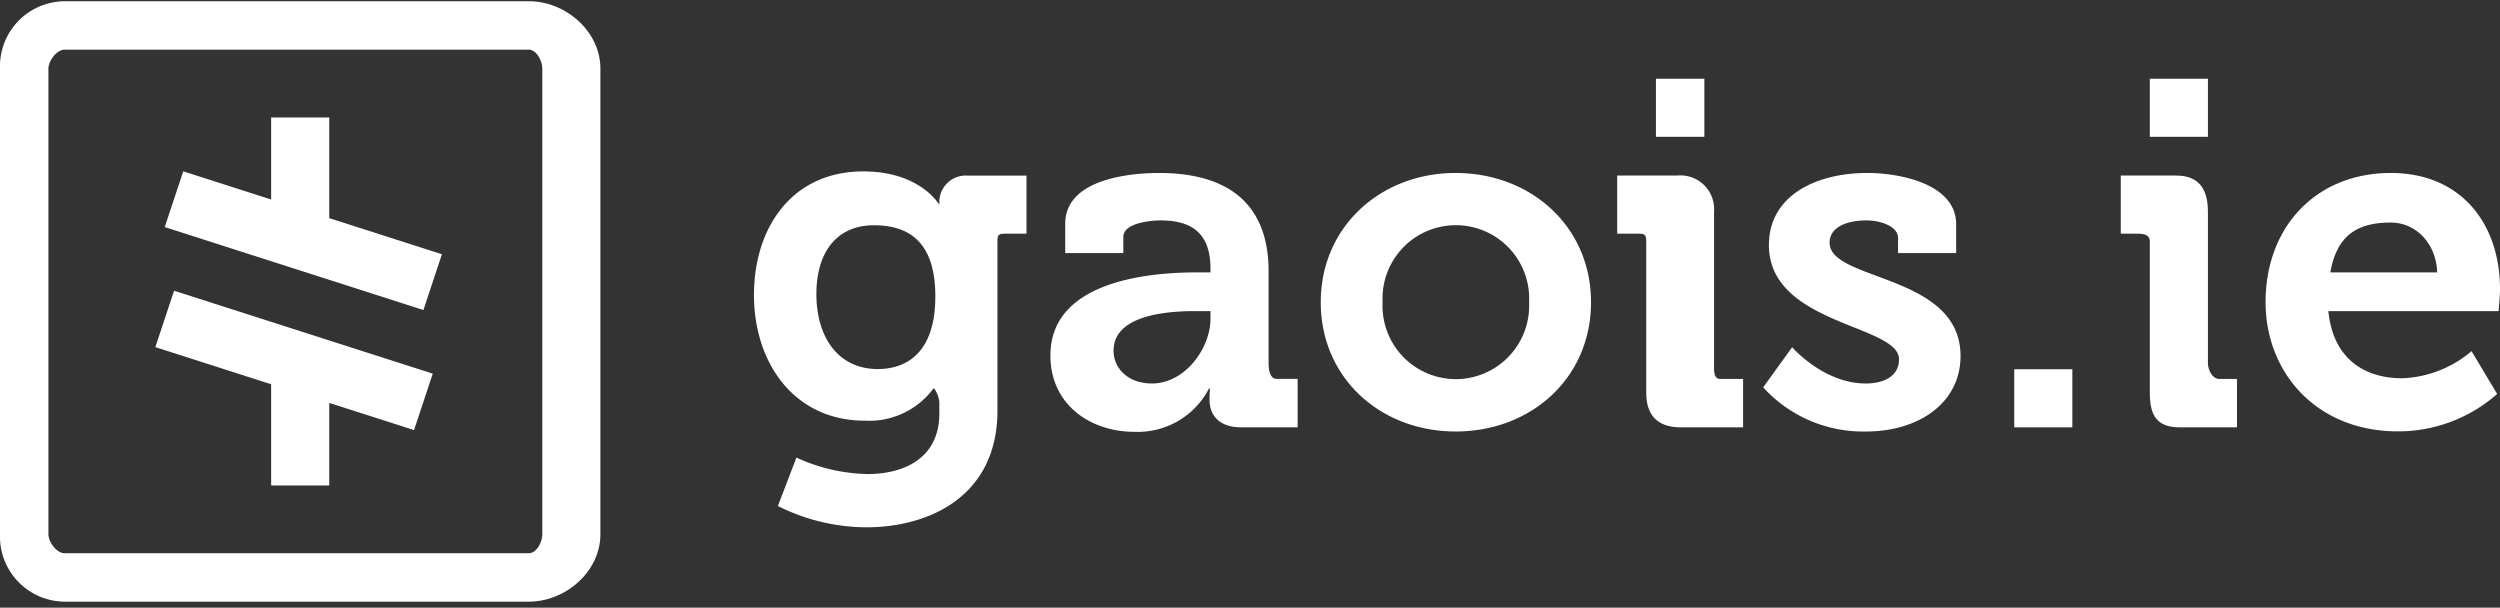
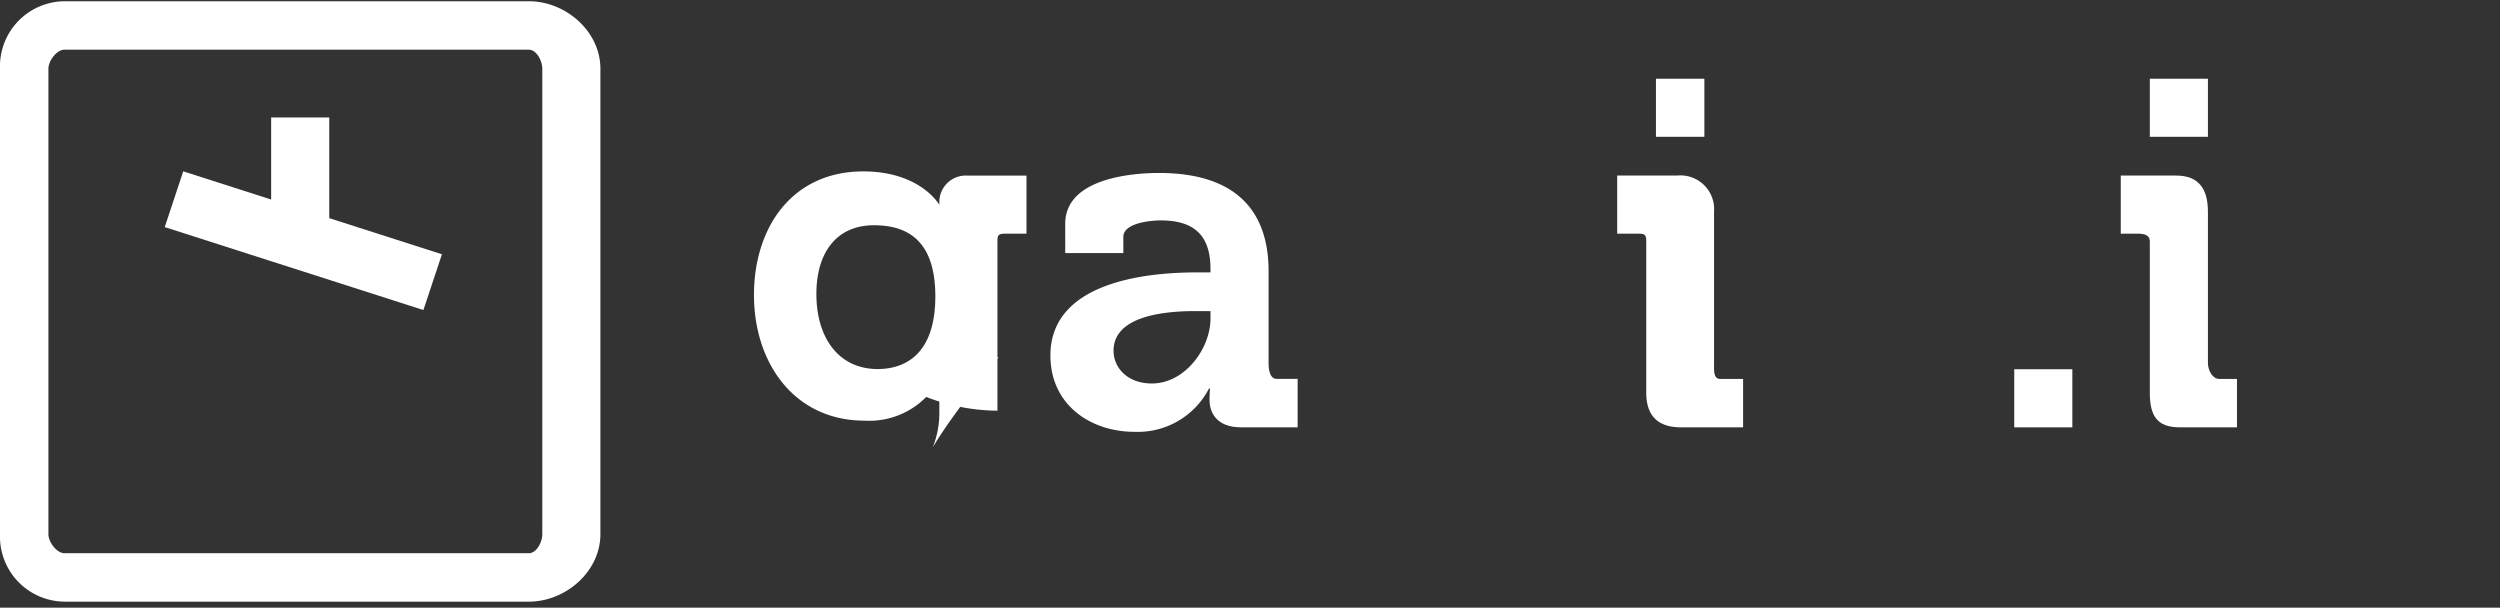
<svg xmlns="http://www.w3.org/2000/svg" viewBox="0 0 258.161 62.749">
  <rect x="0" y="0" width="258.161" height="62.749" fill="#333333" stroke="none" />
  <defs>
    <style>.a,.b{fill:#fff;}.b{fill-rule:evenodd;}</style>
  </defs>
  <title>gaois-logo</title>
  <path class="a" d="M54.606.129H6.66A6.724,6.724,0,0,0,0,7.091V55.167a6.724,6.724,0,0,0,6.66,6.962H54.606c3.831,0,7.394-3.123,7.394-6.962V7.091C62,3.252,58.437.129,54.606.129ZM56,55.167c0,.81-.589,1.962-1.394,1.962H6.66c-.8,0-1.66-1.152-1.66-1.962V7.091c0-.809.855-1.962,1.66-1.962H54.606c.8,0,1.394,1.153,1.394,1.962Z" />
-   <path class="a" d="M89.147,17.7c5.892,0,7.84,3.432,7.84,3.432H97v-.32a2.731,2.731,0,0,1,2.883-2.68H106v6h-2.173c-.649,0-.827.078-.827.727V42.408c0,8.75-6.926,12.044-13.568,12.044a20.54,20.54,0,0,1-9.105-2.2l1.915-5a18.405,18.405,0,0,0,7.306,1.7C93.39,48.957,97,47.3,97,42.7V41.507a3.159,3.159,0,0,0-.516-1.378h-.1a8.252,8.252,0,0,1-7.09,3.31c-7.289,0-11.435-5.971-11.435-12.972S81.808,17.7,89.147,17.7Zm7.44,12.908c0-5.8-2.9-7.347-6.344-7.347-3.841,0-5.94,2.8-5.94,7.1,0,4.453,2.245,7.749,6.342,7.749C93.692,38.1,96.587,36.356,96.587,30.605Z" />
+   <path class="a" d="M89.147,17.7c5.892,0,7.84,3.432,7.84,3.432H97v-.32a2.731,2.731,0,0,1,2.883-2.68H106v6h-2.173c-.649,0-.827.078-.827.727V42.408a20.54,20.54,0,0,1-9.105-2.2l1.915-5a18.405,18.405,0,0,0,7.306,1.7C93.39,48.957,97,47.3,97,42.7V41.507a3.159,3.159,0,0,0-.516-1.378h-.1a8.252,8.252,0,0,1-7.09,3.31c-7.289,0-11.435-5.971-11.435-12.972S81.808,17.7,89.147,17.7Zm7.44,12.908c0-5.8-2.9-7.347-6.344-7.347-3.841,0-5.94,2.8-5.94,7.1,0,4.453,2.245,7.749,6.342,7.749C93.692,38.1,96.587,36.356,96.587,30.605Z" />
  <path class="a" d="M123.6,28.129H125v-.374c0-3.646-1.9-4.995-5.146-4.995-1.152,0-3.854.3-3.854,1.7v1.673h-6V23.107c0-4.747,7.032-5.245,9.677-5.245,8.486,0,11.323,4.448,11.323,10.143v9.5c0,.693.142,1.62.835,1.62H134v5h-5.857c-2.343,0-3.241-1.349-3.241-2.846,0-.654.048-1.154.048-1.154h-.107a8.281,8.281,0,0,1-7.685,4.467c-4.544,0-8.687-2.787-8.687-7.882C108.471,28.712,119.452,28.129,123.6,28.129ZM118.96,39.6c3.389,0,6.04-3.6,6.04-6.7v-.774h-1.6c-3.29,0-8.41.538-8.41,4.089C114.987,37.917,116.36,39.6,118.96,39.6Z" />
-   <path class="a" d="M150.311,17.862c7.793,0,13.984,5.547,13.984,13.345,0,7.846-6.191,13.35-13.984,13.35-7.733,0-13.923-5.5-13.923-13.35C136.388,23.409,142.578,17.862,150.311,17.862Zm0,21.289a7.583,7.583,0,0,0,7.589-7.944,7.573,7.573,0,1,0-15.127,0A7.573,7.573,0,0,0,150.311,39.151Z" />
  <path class="a" d="M170,24.959c0-.752-.168-.83-.86-.83H167v-6h6.182A3.484,3.484,0,0,1,177,21.861V37.509c0,.693-.078,1.62.626,1.62H180v5h-6.416c-2.355,0-3.584-1.175-3.584-3.571Zm1-16.83h5v6h-5Z" />
-   <path class="a" d="M185.066,35.856s3.243,3.745,7.589,3.745c1.943,0,3.446-.793,3.446-2.494,0-3.6-13.436-3.548-13.436-11.8,0-5.1,4.852-7.445,10.146-7.445,3.446,0,9.189,1.148,9.189,5.3v2.968h-6v-1.57c0-1.2-1.848-1.8-3.246-1.8-2.245,0-3.824.8-3.824,2.3,0,4,13.523,3.2,13.523,11.7,0,4.8-4.245,7.8-9.792,7.8A13.955,13.955,0,0,1,182.073,40Z" />
  <path class="a" d="M208,38.129h6v6h-6Z" />
  <path class="a" d="M222,24.959c0-.752-.636-.83-1.339-.83H219v-6h5.714c2.343,0,3.286,1.379,3.286,3.732V37.509c0,.693.455,1.62,1.158,1.62H231v5h-5.9c-2.343,0-3.1-1.175-3.1-3.571Zm0-16.83h6v6h-6Z" />
-   <path class="a" d="M246.882,17.862c7.284,0,11.279,5.259,11.279,12.006,0,.752-.147,2.261-.147,2.261H240.436c.5,5,3.8,6.932,7.638,6.932a11.679,11.679,0,0,0,7.147-2.8l2.647,4.422a15.472,15.472,0,0,1-10.245,3.862c-8.437,0-13.669-6.095-13.669-13.345C233.954,23.351,239.235,17.862,246.882,17.862Zm4.793,10.267c-.106-3-2.2-5.147-4.793-5.147-3.253,0-5.547,1.147-6.241,5.147Z" />
  <polygon class="b" points="45.635 26.257 34 22.527 34 12.129 28 12.129 28 20.604 18.922 17.693 17.011 23.452 43.724 32.017 45.635 26.257" />
-   <polygon class="b" points="16.042 35.848 28 39.683 28 50.129 34 50.129 34 41.607 42.756 44.415 44.688 38.587 17.975 30.022 16.042 35.848" />
</svg>